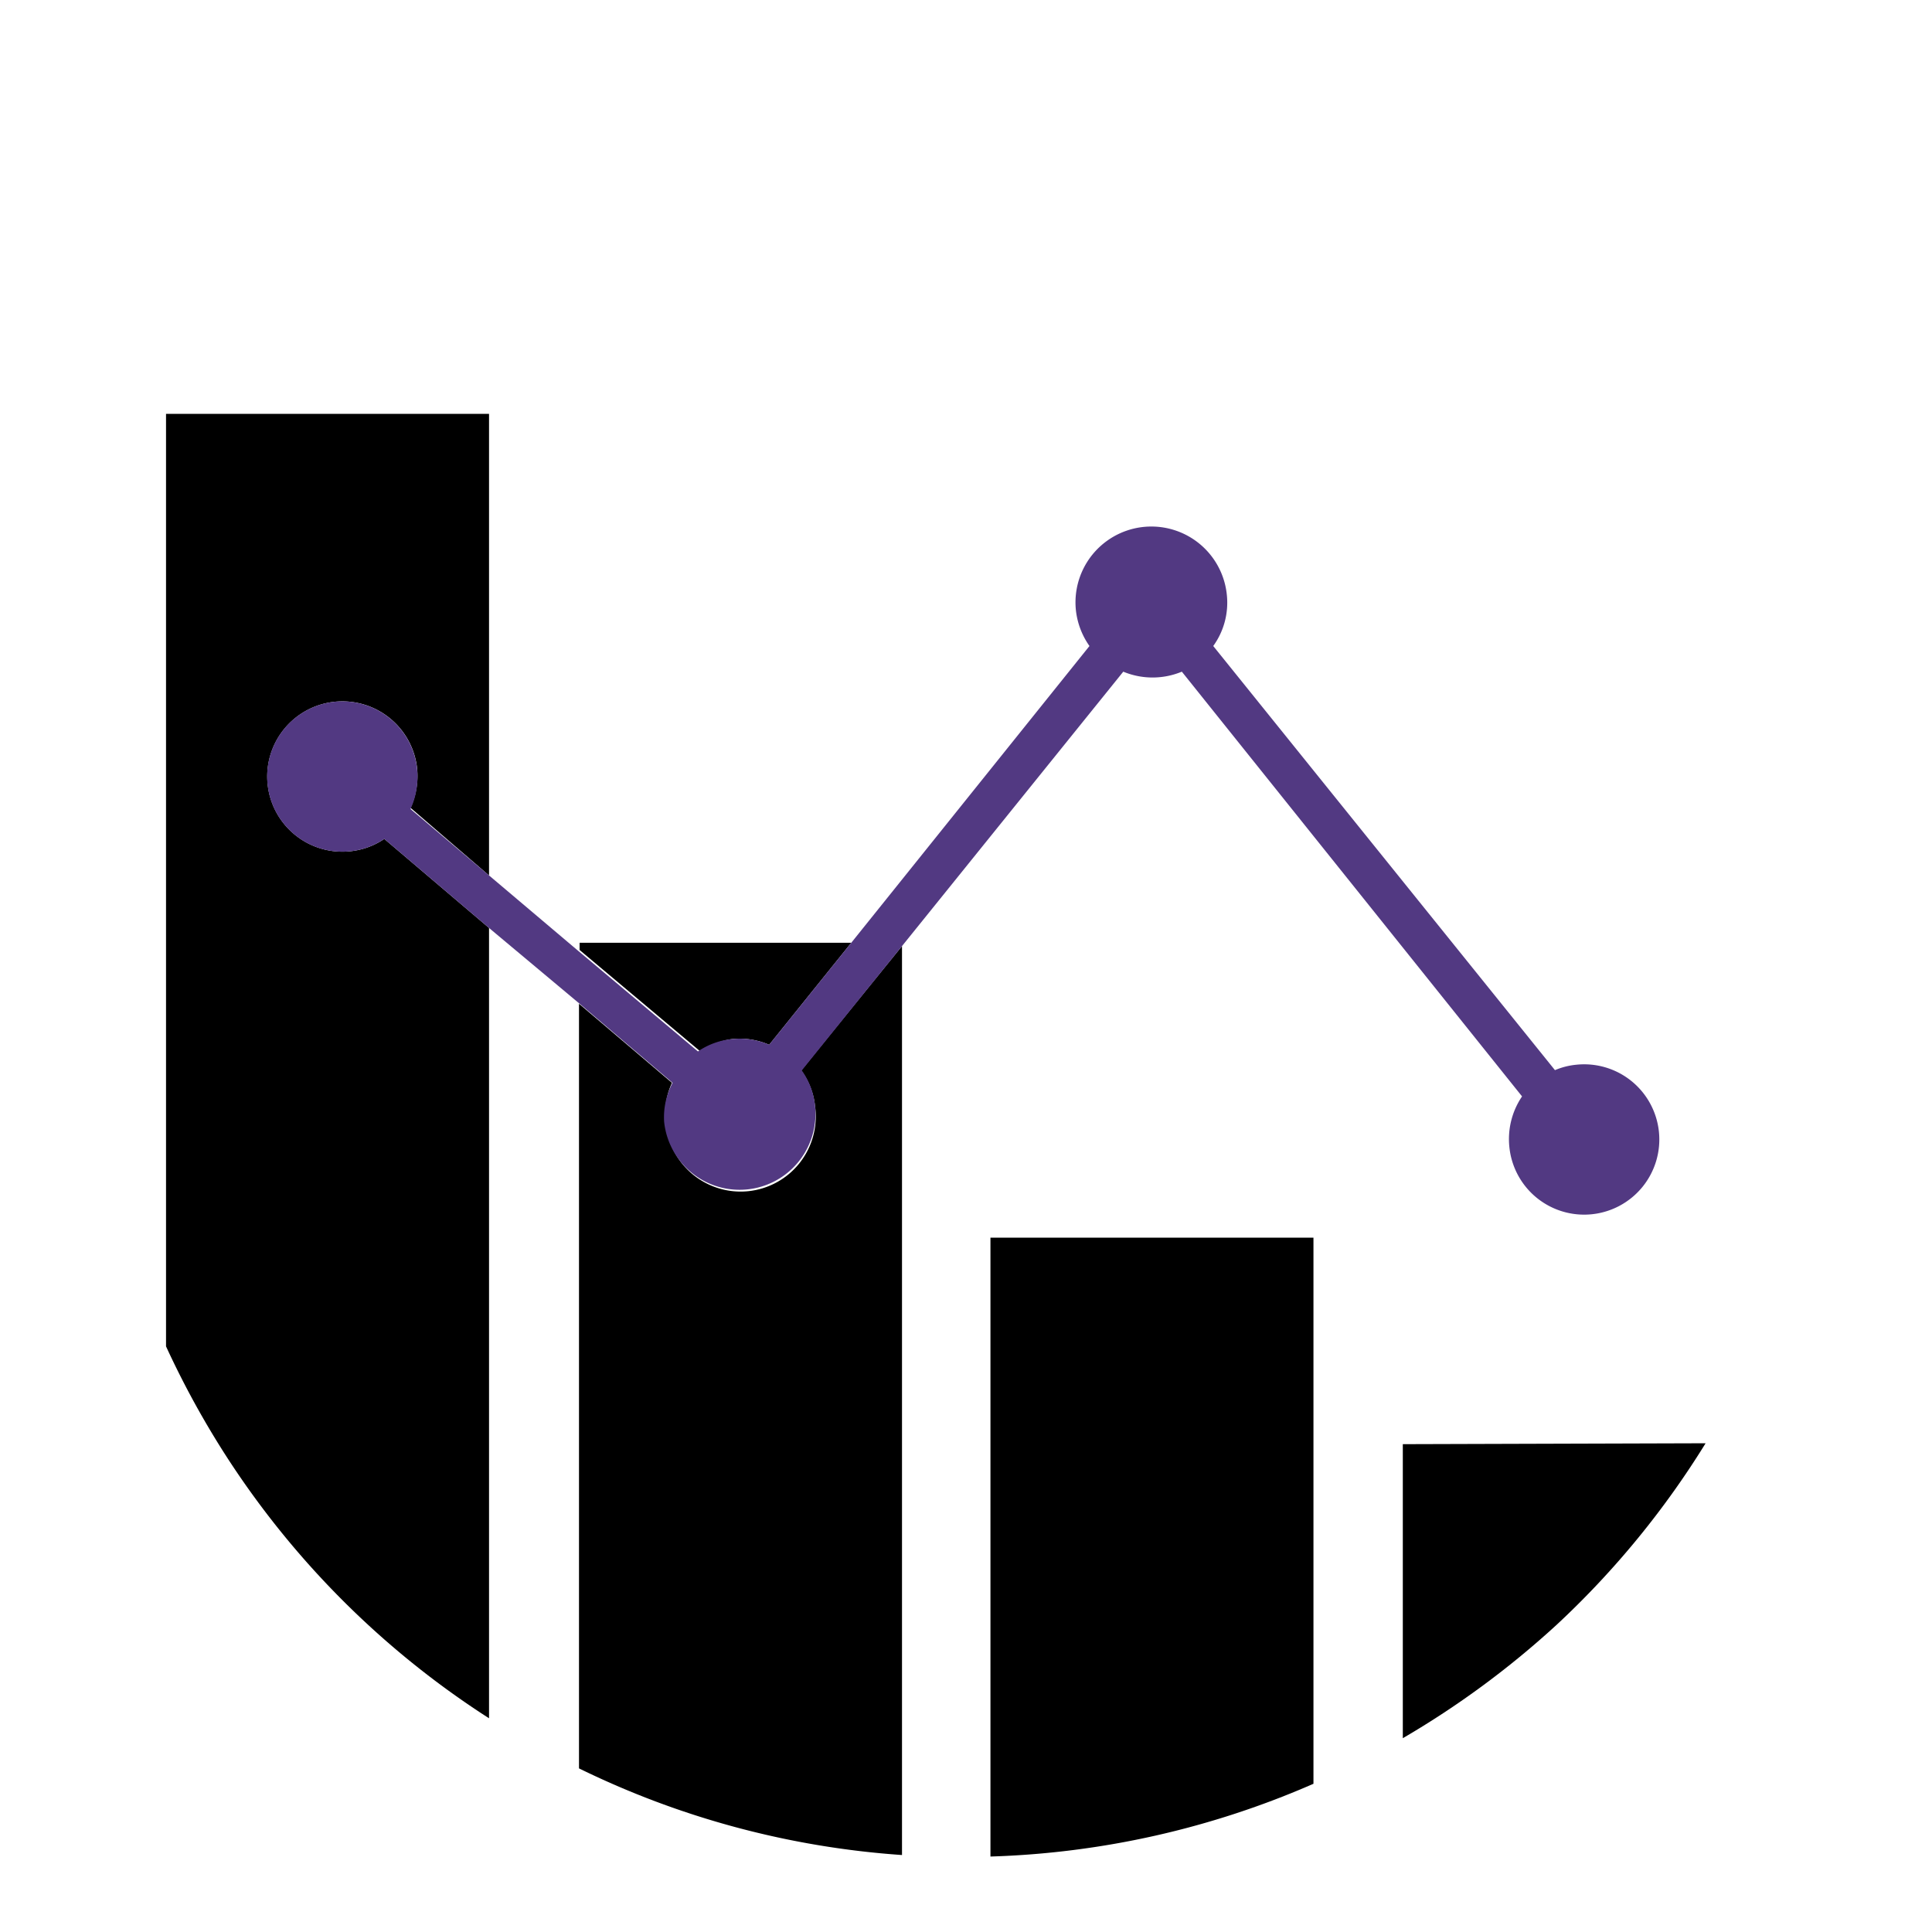
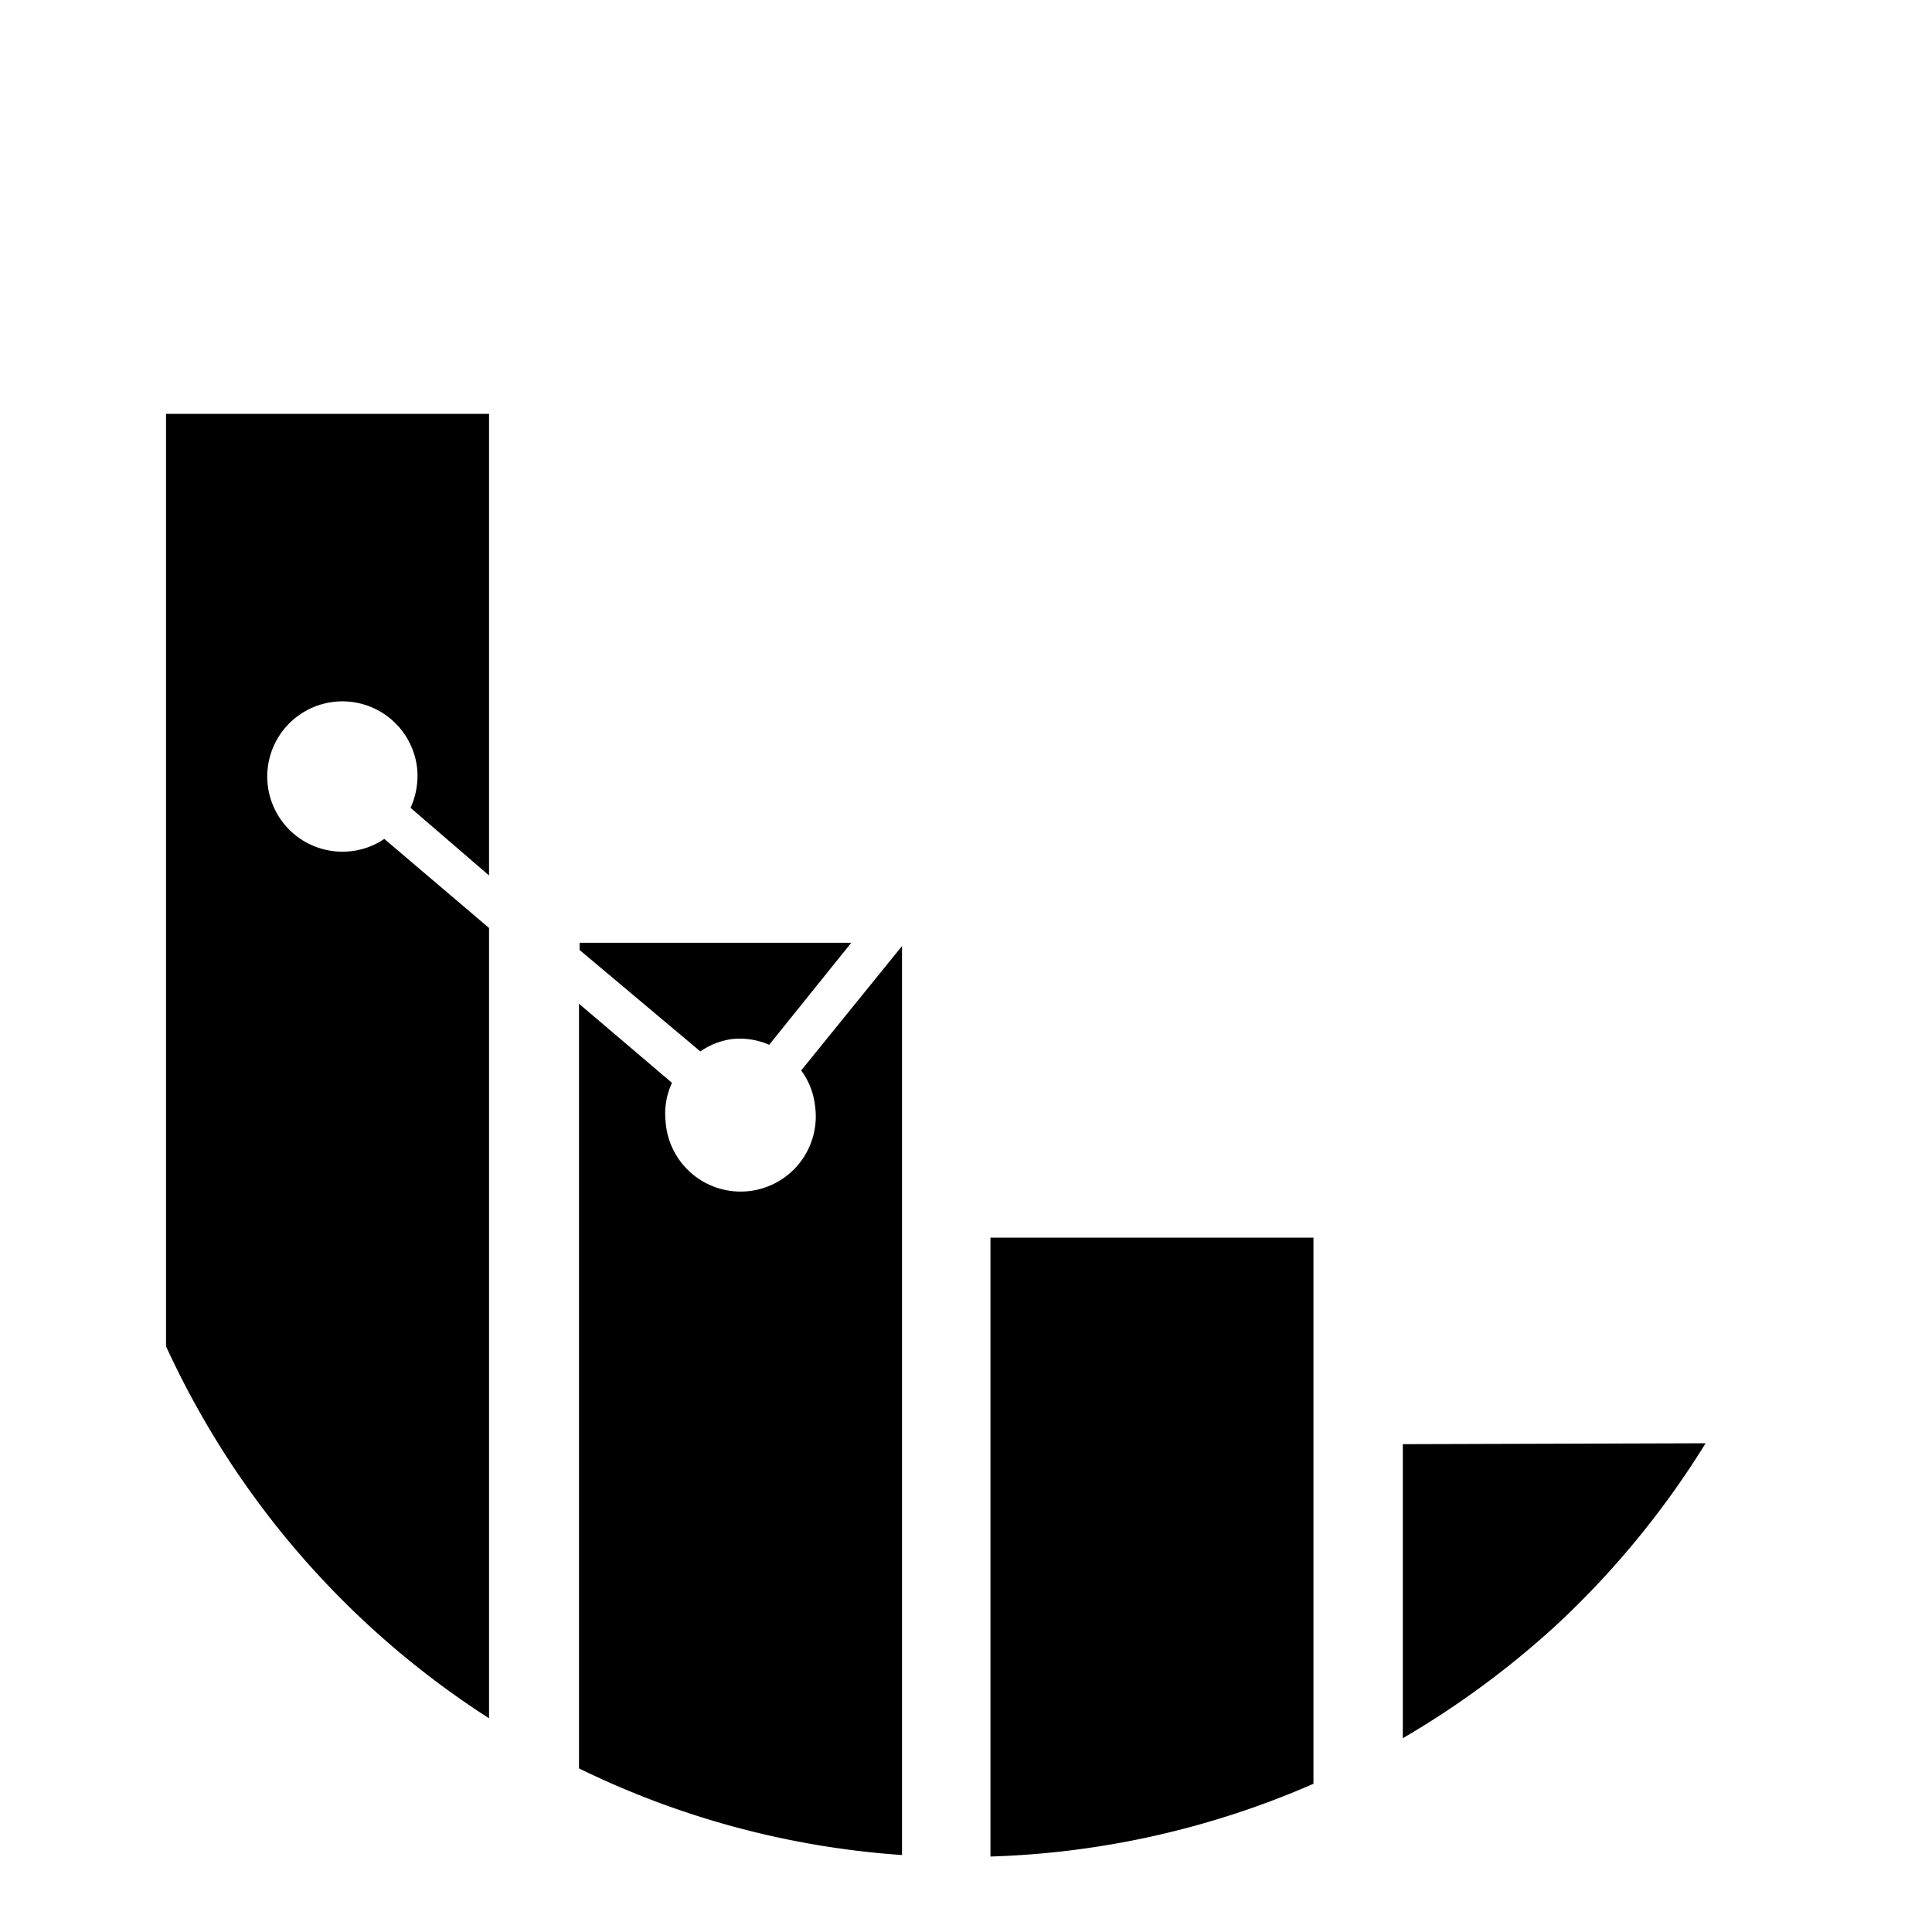
<svg xmlns="http://www.w3.org/2000/svg" id="Layer_1" data-name="Layer 1" viewBox="0 0 64 64">
  <path d="M32.81,61.5a28.89,28.89,0,0,0,10.7-2.41V41H32.81Z" />
  <path d="M46.47,47.84v9.74a29.54,29.54,0,0,0,5.11-3.77,29,29,0,0,0,4.92-6Z" />
  <path d="M26.54,35.46A2.42,2.42,0,0,1,27,36.64a2.49,2.49,0,1,1-4.95.52,2.43,2.43,0,0,1,.21-1.29l-3.08-2.62V58.58a28.82,28.82,0,0,0,10.7,2.87V31.34Z" />
  <path d="M24.25,34.42a2.44,2.44,0,0,1,1.23.19l2.72-3.38h-9v.24l4,3.36A2.41,2.41,0,0,1,24.25,34.42Z" />
  <path d="M11.6,28.2a2.49,2.49,0,1,1,2.22-2.73,2.56,2.56,0,0,1-.22,1.29L16.2,29V13.71H5.5V44.6a29.49,29.49,0,0,0,2.08,3.77,29,29,0,0,0,8.62,8.55V30.74l-3.47-2.95A2.45,2.45,0,0,1,11.6,28.2Z" />
-   <path d="M22,37.16A2.49,2.49,0,1,0,27,36.64a2.42,2.42,0,0,0-.44-1.18l3.32-4.12,7.33-9.09a2.53,2.53,0,0,0,1.94,0L50.42,36.32A2.52,2.52,0,0,0,50,38a2.49,2.49,0,1,0,2.22-2.73,2.39,2.39,0,0,0-.71.18L40.19,21.4a2.45,2.45,0,0,0,.45-1.7,2.49,2.49,0,0,0-5,.51,2.53,2.53,0,0,0,.45,1.19L28.2,31.23l-2.72,3.38a2.44,2.44,0,0,0-1.23-.19,2.41,2.41,0,0,0-1.13.41l-4-3.36L16.2,29l-2.6-2.2a2.56,2.56,0,0,0,.22-1.29A2.49,2.49,0,1,0,11.6,28.2a2.45,2.45,0,0,0,1.13-.41l3.47,2.95,3,2.51,3.08,2.62A2.43,2.43,0,0,0,22,37.16Z" style="fill:#523982" />
</svg>